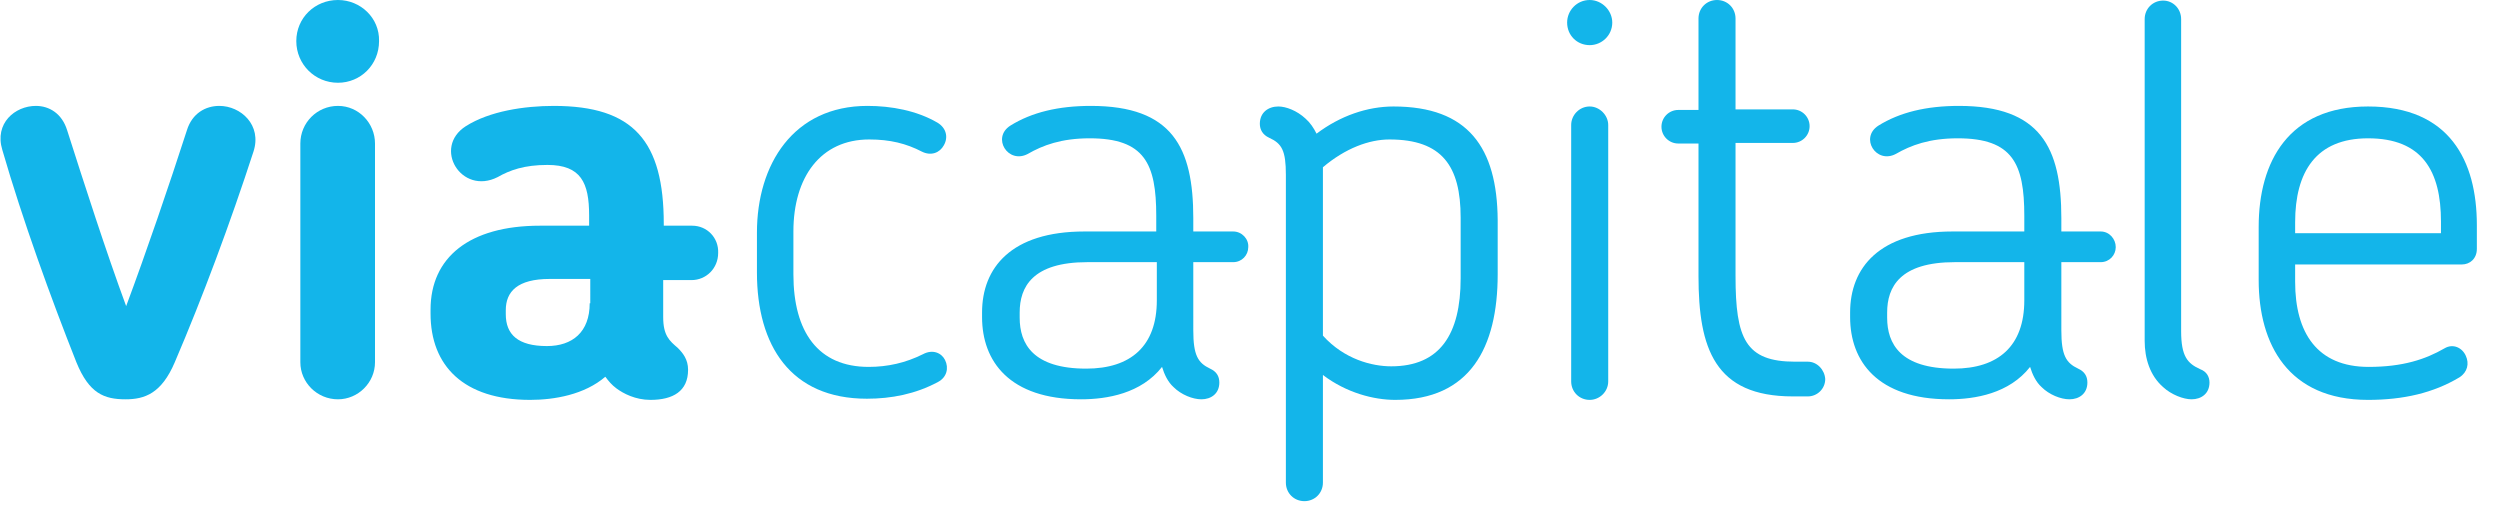
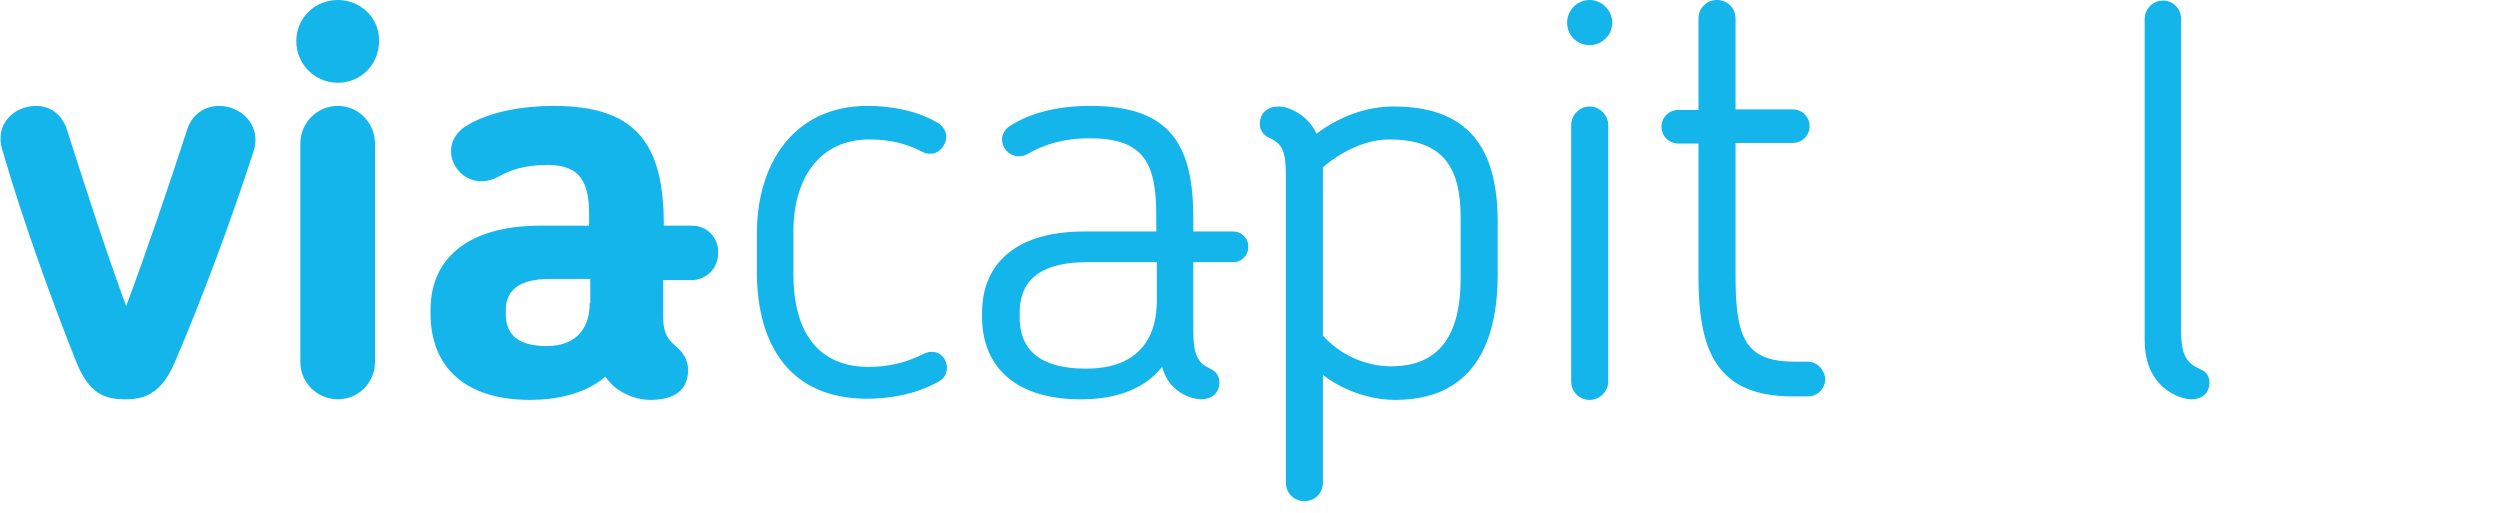
<svg xmlns="http://www.w3.org/2000/svg" version="1.1" id="Graphics" x="0px" y="0px" viewBox="0 0 432 88.6" enable-background="new 0 0 432 88.6" xml:space="preserve">
  <g>
    <path fill="#13B5EA" d="M159.5,61.2c-3,1.5-6.1,2.2-9.4,2.2c-8.7,0-13-6-13-16V40c0-9.4,4.7-15.9,13.1-15.9c3.6,0,6.4,0.7,9.1,2.1   c1.6,0.8,3.1,0.2,3.8-1.1c0.8-1.4,0.4-3-1.1-3.9c-3.6-2.1-8-2.9-12.1-2.9c-12.8,0-19.1,10.1-19.1,21.9v6.9c0,12.6,5.8,21.8,19,21.8   c4.2,0,8.4-0.8,12.3-2.9c1.5-0.8,1.9-2.4,1.2-3.8C162.7,61,161.2,60.3,159.5,61.2z" />
    <path fill="#13B5EA" d="M240.8,18.4c-4.5,0-9.2,1.6-13.3,4.7c-0.5-1-1.1-1.9-1.9-2.6c-1.5-1.4-3.4-2.1-4.7-2.1c-1.7,0-3.2,1-3.2,3   c0,1,0.5,1.9,1.6,2.4c2.2,1,2.9,2.2,2.9,6.4v53.2c0,1.8,1.4,3.2,3.2,3.2c1.8,0,3.2-1.4,3.2-3.2V64.8c4.1,3.1,8.8,4.3,12.5,4.3   c12.9,0,17.7-9,17.7-21.7v-9.4C258.7,25.5,253.7,18.4,240.8,18.4z M252.4,48.1c0,9.7-3.6,15.2-12,15.2c-3.3,0-8.1-1.2-11.8-5.3   V28.9c3.9-3.3,8-4.8,11.5-4.8c9.1,0,12.3,4.6,12.3,13.5V48.1z" />
    <path fill="#13B5EA" d="M274.7,18.4c-1.8,0-3.2,1.5-3.2,3.2v44.3c0,1.8,1.4,3.2,3.2,3.2c1.7,0,3.2-1.4,3.2-3.2V21.6   C277.9,19.9,276.4,18.4,274.7,18.4z" />
    <path fill="#13B5EA" d="M274.7,0c-2.2,0-3.9,1.8-3.9,3.9c0,2.2,1.7,3.9,3.9,3.9c2.1,0,3.9-1.7,3.9-3.9C278.6,1.8,276.8,0,274.7,0z" />
    <path fill="#13B5EA" d="M312.4,62.5h-2.2c-8.6,0-10.3-4-10.3-14.8V24.7h9.9c1.6,0,2.9-1.3,2.9-2.9c0-1.6-1.3-2.9-2.9-2.9h-9.9V3.2   c0-1.8-1.4-3.2-3.2-3.2c-1.8,0-3.2,1.4-3.2,3.2V19H290c-1.6,0-2.9,1.3-2.9,2.9c0,1.6,1.3,2.9,2.9,2.9h3.5v22.9   c0,12.5,2.8,20.8,16.3,20.8h2.6c1.6,0,3-1.3,3-3C315.3,63.9,314,62.5,312.4,62.5z" />
    <path fill="#13B5EA" d="M380.2,63.8c-2.2-1-3.3-2.2-3.3-6.6V3.3c0-1.8-1.4-3.2-3.1-3.2c-1.8,0-3.2,1.4-3.2,3.2v55.6   c0,3,0.9,6,3.2,8c1.4,1.3,3.5,2.1,4.9,2.1c1.7,0,3.1-1,3.1-2.9C381.8,65.1,381.3,64.2,380.2,63.8z" />
-     <path fill="#13B5EA" d="M409.2,18.4c-13.7,0-18.9,9.5-18.9,20.8v9.2c0,11.1,5.1,20.7,18.9,20.7c6.1,0,11.3-1.2,15.8-3.9   c1.4-0.9,1.7-2.4,1.1-3.7c-0.6-1.4-2.2-2.2-3.7-1.3c-3.3,1.9-7.2,3.2-13.1,3.2c-8.9,0-12.7-5.9-12.7-14.7v-3h28.8   c1.4,0,2.6-1,2.6-2.7v-4.1C428,27.8,423.3,18.4,409.2,18.4z M421.8,40.3h-25.2v-1.9c0-8.7,3.6-14.5,12.6-14.5   c9.4,0,12.6,5.7,12.6,14.4V40.3z" />
    <path fill="#13B5EA" d="M213.1,40h-6.9v-2.3c0-12.2-3.6-19.4-17.7-19.4c-5.6,0-10.2,1.1-13.9,3.4c-3.3,2.1-0.4,6.7,3,4.9   c2.6-1.5,5.8-2.7,10.7-2.7c9.5,0,11.5,4.4,11.5,13.4V40h-12.4c-12.7,0-17.7,6.3-17.7,14v0.8c0,7.6,4.7,14.2,17.1,14.2   c4.5,0,10.4-1,14-5.6c0.4,1.3,1,2.6,2,3.5c1.3,1.3,3.3,2.1,4.8,2.1c1.7,0,3.1-1,3.1-2.9c0-1.1-0.5-1.9-1.6-2.4   c-2.1-1-2.9-2.3-2.9-6.6V45.3h6.9c1.5,0,2.6-1.2,2.6-2.6C215.8,41.3,214.6,40,213.1,40z M199.9,51.9c0,7.9-4.5,11.8-12.2,11.8   c-9.2,0-11.5-4.3-11.5-8.8V54c0-4.4,2.2-8.7,11.7-8.7h12V51.9z" />
-     <path fill="#13B5EA" d="M363,40h-6.8v-2.3c0-12.2-3.6-19.4-17.7-19.4c-5.6,0-10.2,1.1-13.9,3.4c-3.3,2.1-0.4,6.7,3,4.9   c2.6-1.5,5.8-2.7,10.7-2.7c9.5,0,11.5,4.4,11.5,13.4V40h-12.4c-12.7,0-17.7,6.3-17.7,14v0.8c0,7.6,4.7,14.2,17.1,14.2   c4.5,0,10.4-1,14-5.6c0.4,1.3,1,2.6,2,3.5c1.3,1.3,3.3,2.1,4.8,2.1c1.7,0,3.1-1,3.1-2.9c0-1.1-0.5-1.9-1.6-2.4   c-2.1-1-2.9-2.3-2.9-6.6V45.3h6.8c1.5,0,2.6-1.2,2.6-2.6C365.6,41.3,364.5,40,363,40z M349.8,51.9c0,7.9-4.5,11.8-12.2,11.8   c-9.2,0-11.5-4.3-11.5-8.8V54c0-4.4,2.2-8.7,11.7-8.7h12V51.9z" />
    <path fill="#13B5EA" d="M37.9,18.3c-2.4,0-4.7,1.3-5.6,4.2c-3.1,9.6-7,21-10.5,30.4c-3.5-9.5-7.2-21-10.2-30.4   c-0.9-2.9-3.1-4.2-5.4-4.2c-3.6,0-7.2,3-5.8,7.6C3.9,38,8.8,51.5,13.2,62.6C15.4,68,18,69,21.7,69c3.3,0,6.2-1,8.5-6.4   c4.8-11.2,9.6-24.1,13.6-36.4C45.3,21.6,41.6,18.3,37.9,18.3z" />
    <path fill="#13B5EA" d="M58.4,18.3c-3.6,0-6.5,2.9-6.5,6.5v37.8c0,3.5,2.9,6.4,6.5,6.4c3.5,0,6.4-2.9,6.4-6.4V24.8   C64.8,21.3,62,18.3,58.4,18.3z" />
    <path fill="#13B5EA" d="M58.4,0c-4,0-7.2,3.1-7.2,7.1c0,4,3.2,7.2,7.2,7.2c3.9,0,7.1-3.1,7.1-7.2C65.6,3.1,62.3,0,58.4,0z" />
    <path fill="#13B5EA" d="M119.6,39h-4.9v-0.3c0-14.3-5.2-20.4-19-20.4c-5.1,0-11.1,0.9-15.2,3.5c-5.8,3.7-0.8,12,5.5,8.8   c2.1-1.2,4.6-2.1,8.6-2.1c5.8,0,7.2,3.1,7.2,8.7V39h-8.5c-12.2,0-18.9,5.5-18.9,14.5v0.7c0,9,5.7,14.9,17.2,14.9   c4.2,0,9.4-0.9,13-4c0.6,0.8,1.1,1.4,1.9,2c1.2,0.9,3.3,2,5.9,2c3.9,0,6.5-1.5,6.5-5.2c0-1.8-0.9-2.9-1.8-3.8   c-1.4-1.2-2.5-2.1-2.5-5.3v-6.4h4.9c2.5,0,4.6-2,4.6-4.7C124.2,41.1,122.2,39,119.6,39z M101.9,52.4c0,5-3,7.4-7.4,7.4   c-5,0-7.1-2-7.1-5.5v-0.7c0-3.2,2-5.4,7.6-5.4h7V52.4z" />
  </g>
</svg>